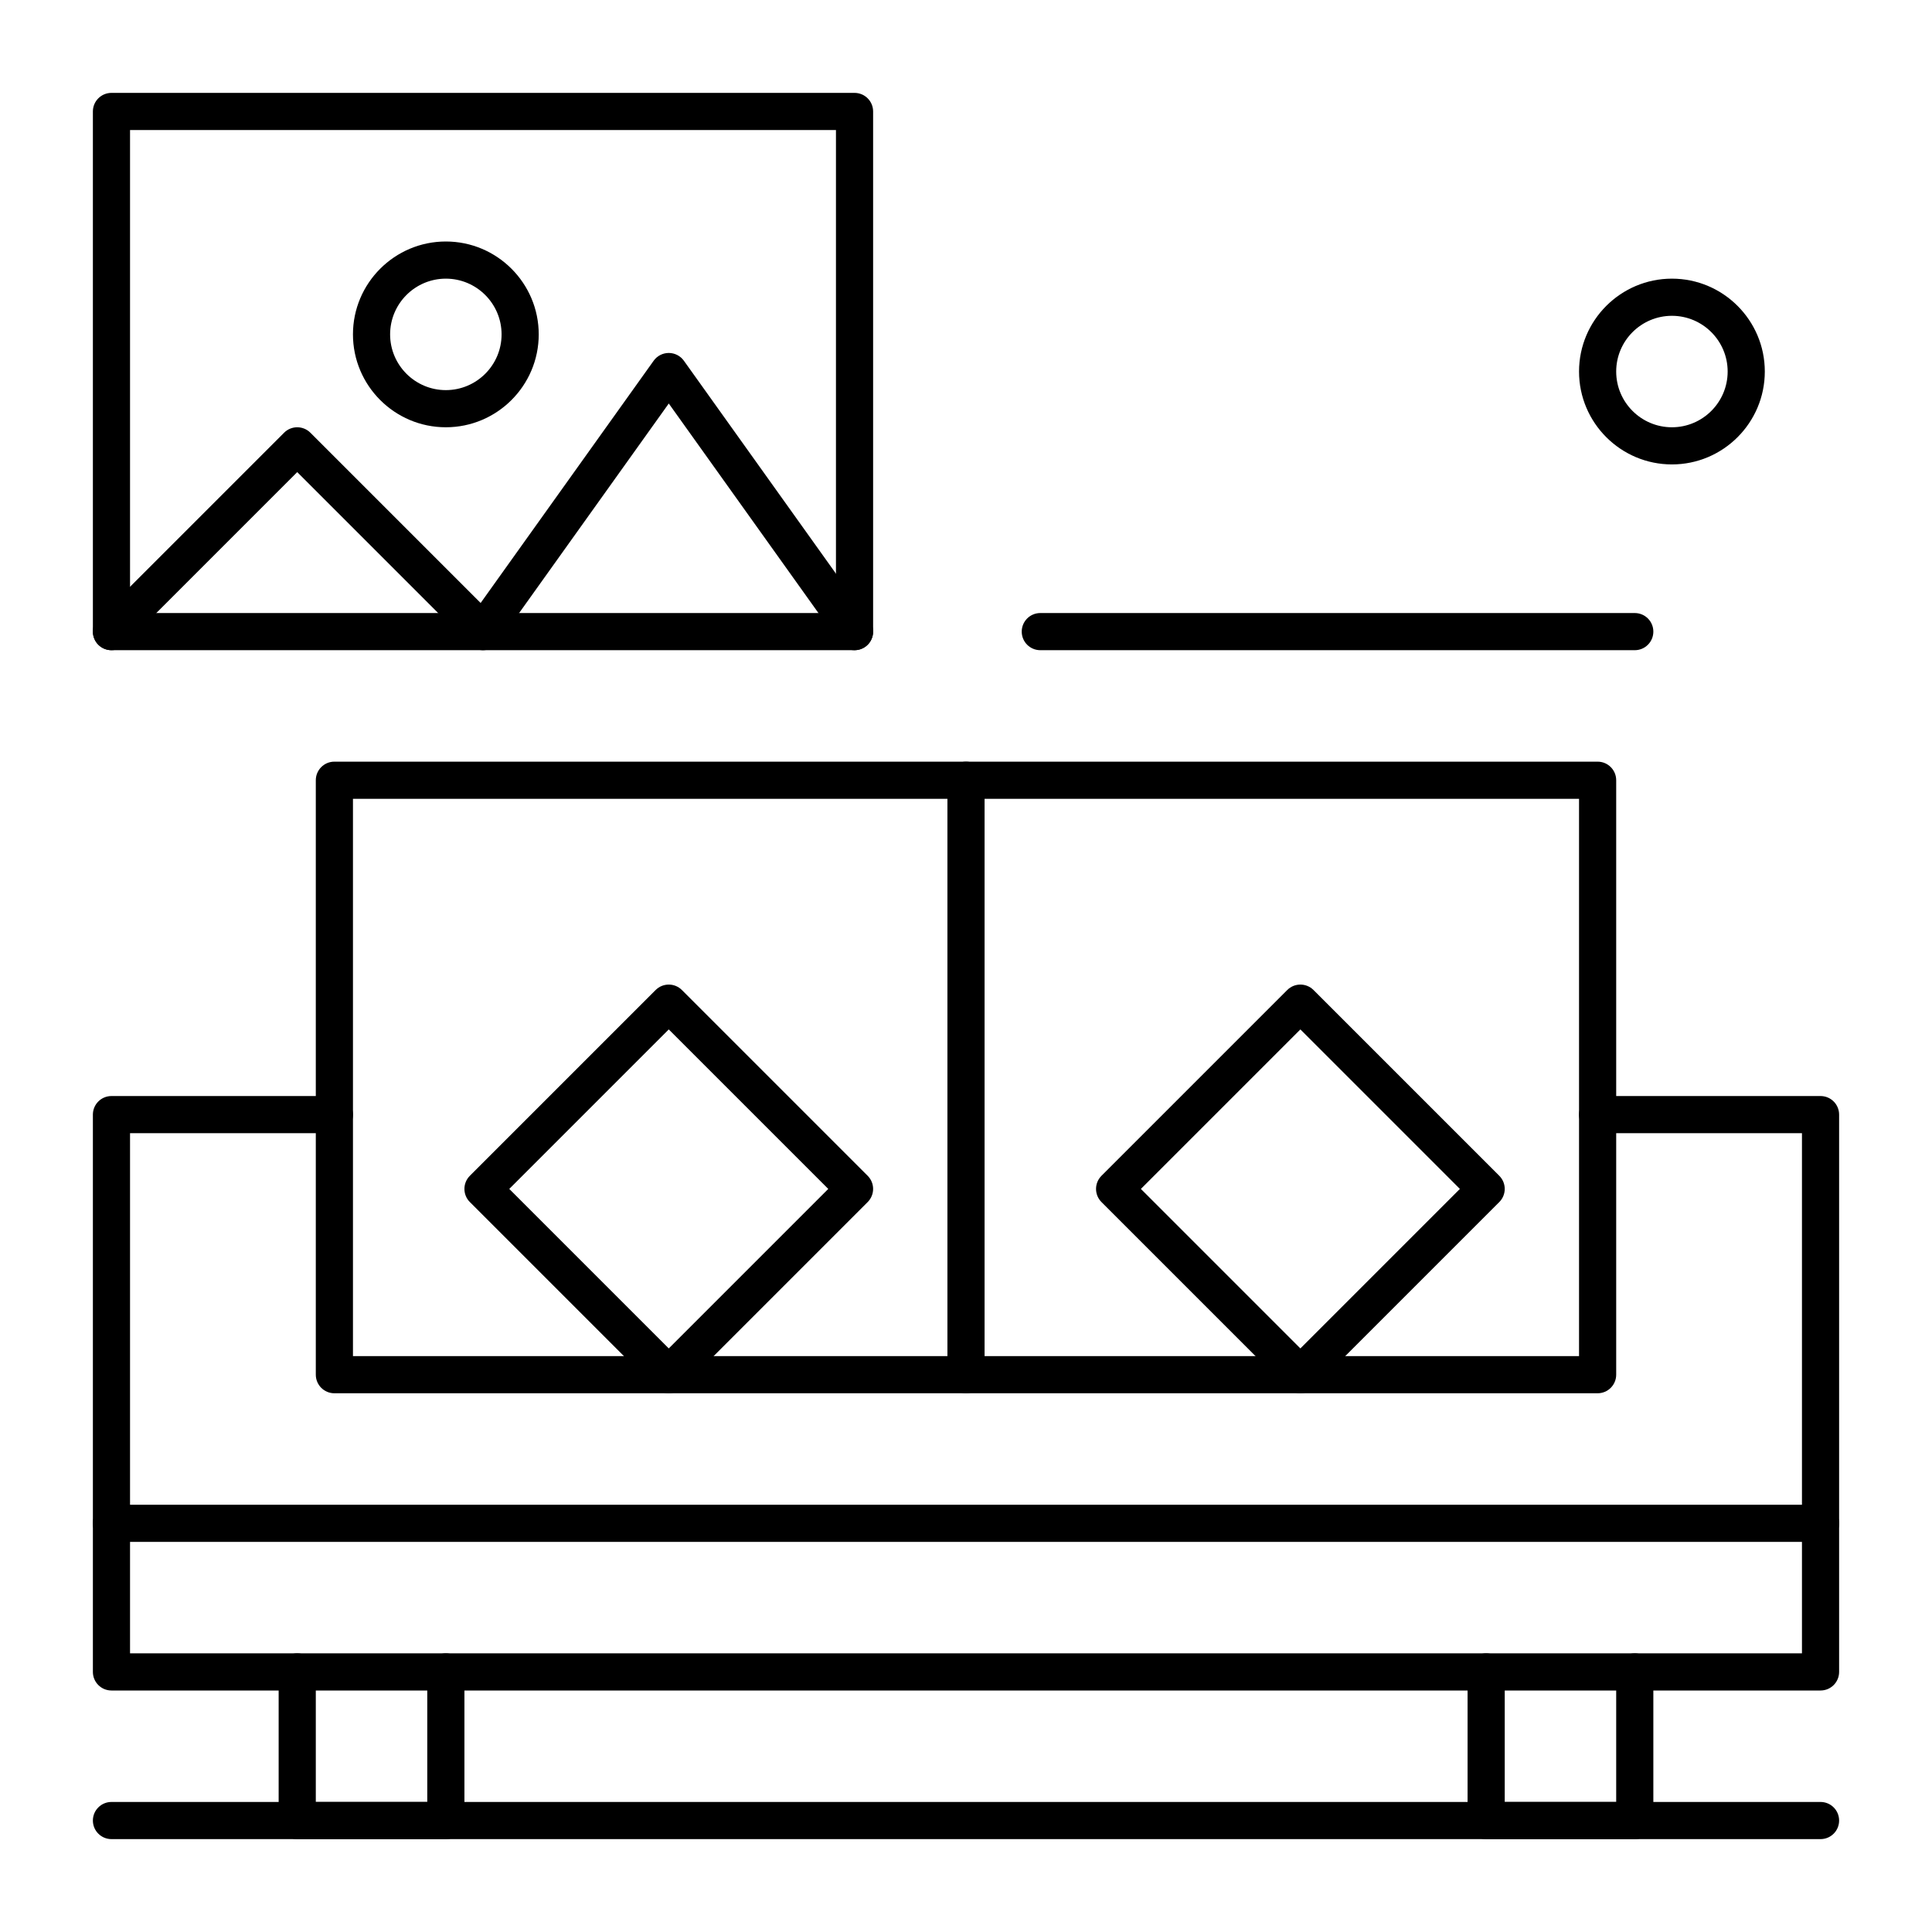
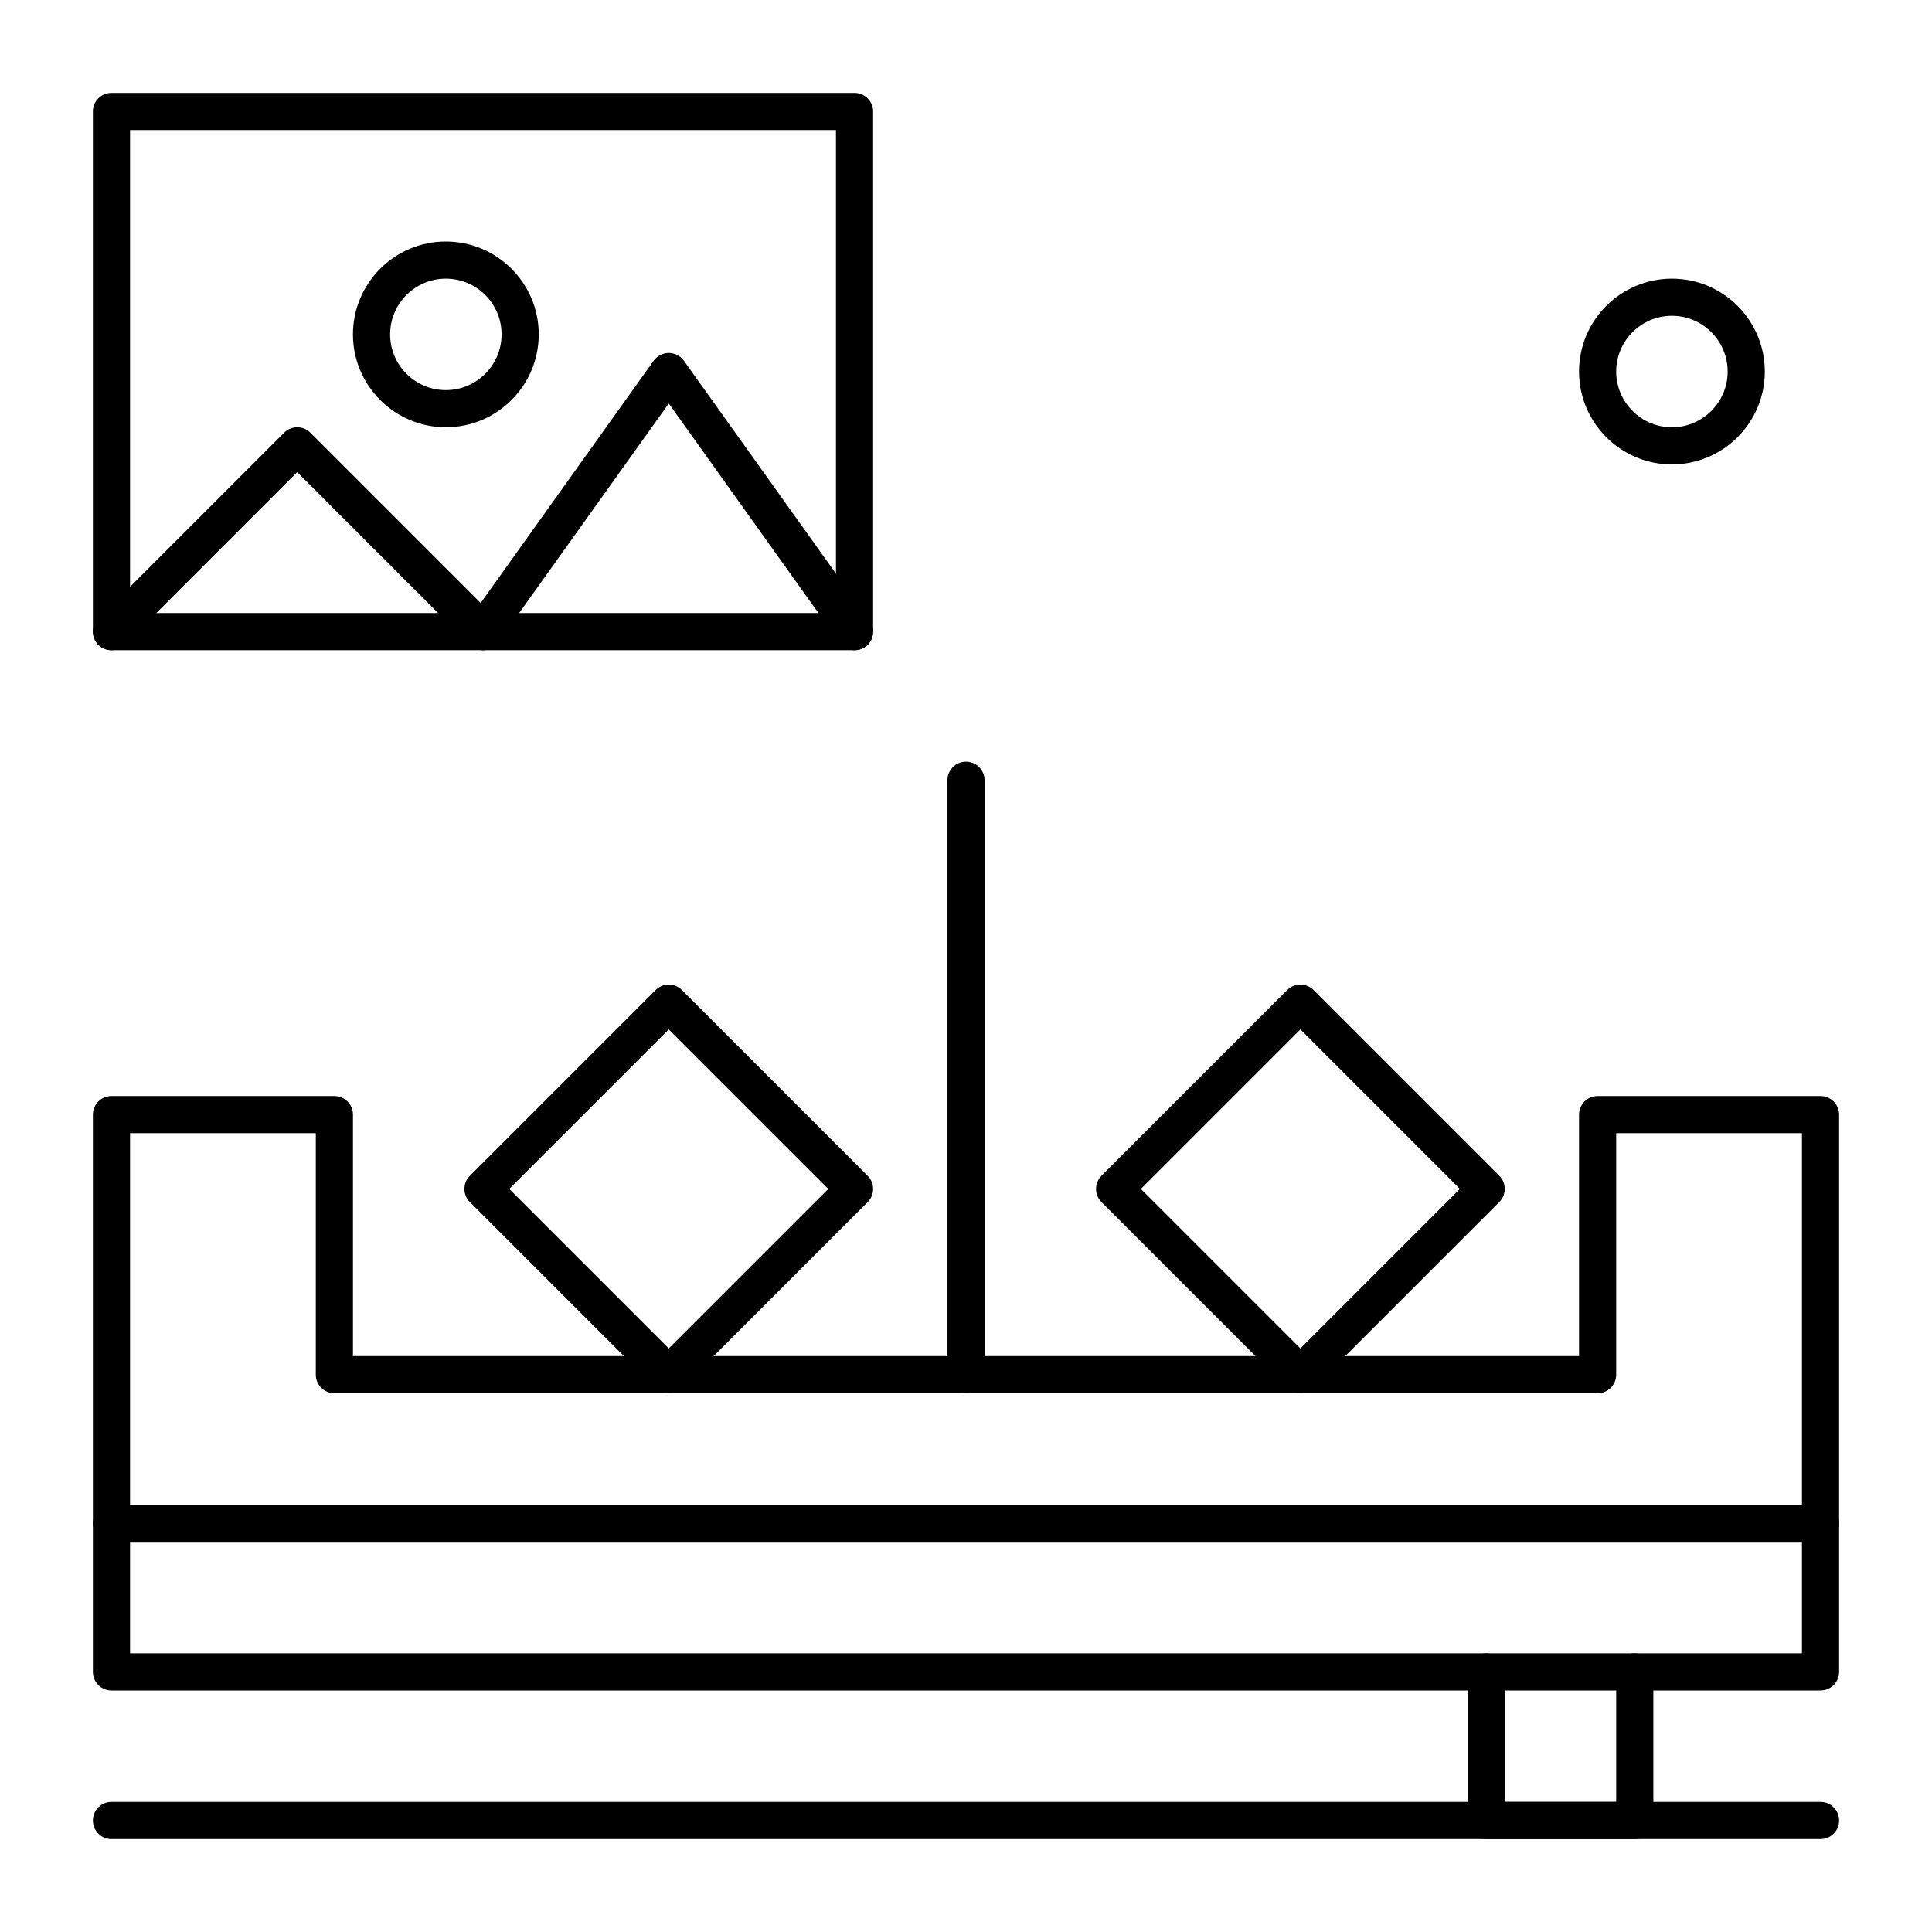
<svg xmlns="http://www.w3.org/2000/svg" height="512" viewBox="0 0 520 520" width="512">
  <g id="_x31_452_x5F_32_-_Layer_49_x2C__sofa_x2C__room_x2C__picture">
    <g>
      <g>
        <g>
          <g>
            <g>
              <path d="m490 455h-460c-2.761 0-5-2.238-5-5v-150c0-2.762 2.239-5 5-5h60c2.761 0 5 2.238 5 5v65h330v-65c0-2.762 2.238-5 5-5h60c2.762 0 5 2.238 5 5v150c0 2.762-2.238 5-5 5zm-455-10h450v-140h-50v65c0 2.762-2.238 5-5 5h-340c-2.761 0-5-2.238-5-5v-65h-50z" />
            </g>
            <g>
-               <path d="m430 305c-2.762 0-5-2.238-5-5v-85h-330v85c0 2.762-2.239 5-5 5s-5-2.238-5-5v-90c0-2.761 2.239-5 5-5h340c2.762 0 5 2.239 5 5v90c0 2.762-2.238 5-5 5z" />
-             </g>
+               </g>
            <g>
              <path d="m260 375c-2.762 0-5-2.238-5-5v-160c0-2.761 2.238-5 5-5s5 2.239 5 5v160c0 2.762-2.238 5-5 5z" />
            </g>
            <g>
              <g>
-                 <path d="m120 495h-40c-2.761 0-5-2.238-5-5v-40c0-2.762 2.239-5 5-5s5 2.238 5 5v35h30v-35c0-2.762 2.239-5 5-5s5 2.238 5 5v40c0 2.762-2.239 5-5 5z" />
-               </g>
+                 </g>
              <g>
                <path d="m440 495h-40c-2.762 0-5-2.238-5-5v-40c0-2.762 2.238-5 5-5s5 2.238 5 5v35h30v-35c0-2.762 2.238-5 5-5s5 2.238 5 5v40c0 2.762-2.238 5-5 5z" />
              </g>
            </g>
            <g>
              <path d="m180 375c-1.28 0-2.559-.488-3.536-1.465l-50-50c-1.953-1.952-1.953-5.118 0-7.07l50-50c1.953-1.953 5.118-1.953 7.071 0l50 50c1.953 1.952 1.953 5.118 0 7.07l-50 50c-.976.977-2.255 1.465-3.535 1.465zm-42.929-55 42.929 42.929 42.929-42.929-42.929-42.929z" />
            </g>
            <g>
              <path d="m350 375c-1.279 0-2.56-.488-3.535-1.465l-50-50c-1.953-1.952-1.953-5.118 0-7.07l50-50c1.951-1.953 5.119-1.953 7.07 0l50 50c1.953 1.952 1.953 5.118 0 7.07l-50 50c-.975.977-2.256 1.465-3.535 1.465zm-42.929-55 42.929 42.929 42.929-42.929-42.929-42.929z" />
            </g>
          </g>
          <g>
            <path d="m490 495h-460c-2.761 0-5-2.238-5-5s2.239-5 5-5h460c2.762 0 5 2.238 5 5s-2.238 5-5 5z" />
          </g>
          <g>
            <path d="m490 415h-460c-2.761 0-5-2.238-5-5s2.239-5 5-5h460c2.762 0 5 2.238 5 5s-2.238 5-5 5z" />
          </g>
        </g>
        <g>
          <path d="m230 175h-200c-2.761 0-5-2.239-5-5v-140c0-2.761 2.239-5 5-5h200c2.761 0 5 2.239 5 5v140c0 2.761-2.239 5-5 5zm-195-10h190v-130h-190z" />
        </g>
        <g>
          <path d="m230.004 175c-1.56 0-3.097-.728-4.073-2.094l-45.931-64.303-45.931 64.304c-.854 1.196-2.192 1.956-3.656 2.077-1.465.123-2.909-.408-3.948-1.447l-46.465-46.466-46.464 46.464c-1.953 1.952-5.118 1.952-7.071 0-1.953-1.953-1.953-5.119 0-7.071l50-50c1.953-1.952 5.118-1.952 7.071 0l45.826 45.827 46.569-65.197c.939-1.314 2.454-2.094 4.069-2.094s3.13.78 4.069 2.094l50 70c1.605 2.247 1.084 5.37-1.163 6.975-.881.629-1.896.931-2.902.931z" />
        </g>
        <g>
          <path d="m120 115c-13.785 0-25-11.215-25-25s11.215-25 25-25 25 11.215 25 25-11.215 25-25 25zm0-40c-8.271 0-15 6.729-15 15s6.729 15 15 15 15-6.729 15-15-6.729-15-15-15z" />
        </g>
        <g>
-           <path d="m440 175h-160c-2.762 0-5-2.239-5-5s2.238-5 5-5h160c2.762 0 5 2.239 5 5s-2.238 5-5 5z" />
-         </g>
+           </g>
        <g>
          <path d="m450 125c-13.785 0-25-11.215-25-25s11.215-25 25-25 25 11.215 25 25-11.215 25-25 25zm0-40c-8.271 0-15 6.729-15 15s6.729 15 15 15 15-6.729 15-15-6.729-15-15-15z" />
        </g>
      </g>
    </g>
  </g>
</svg>